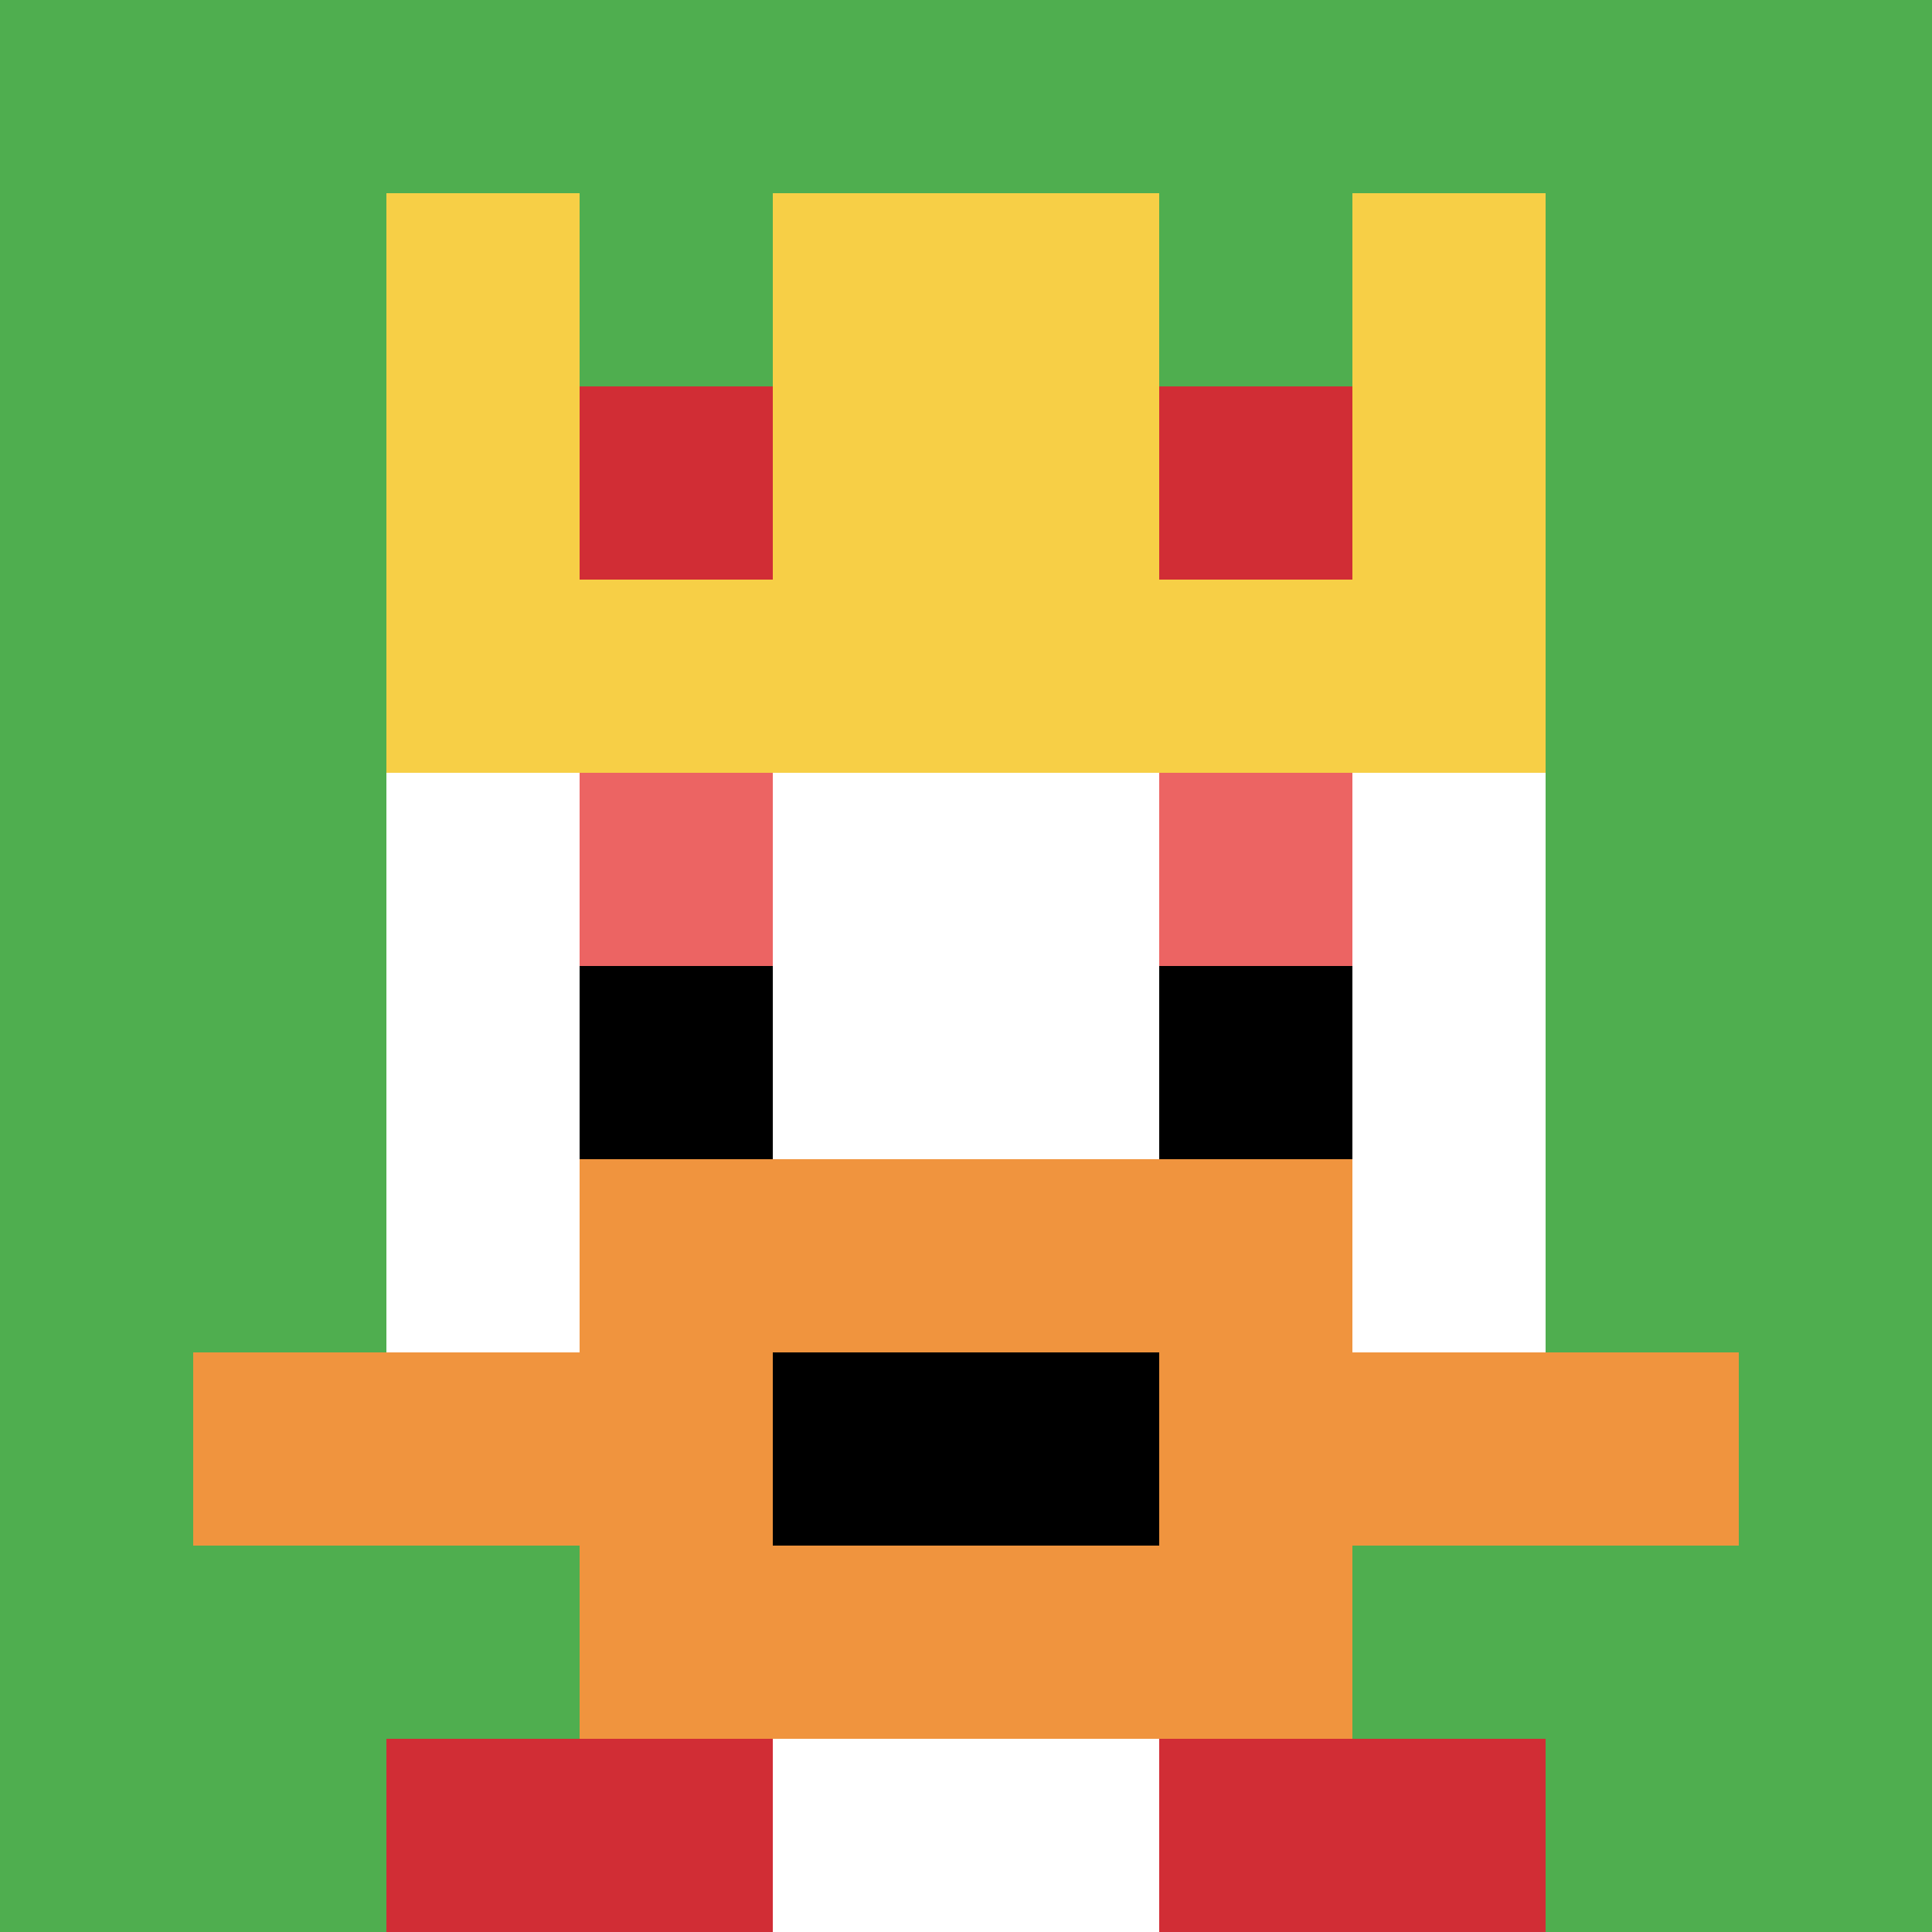
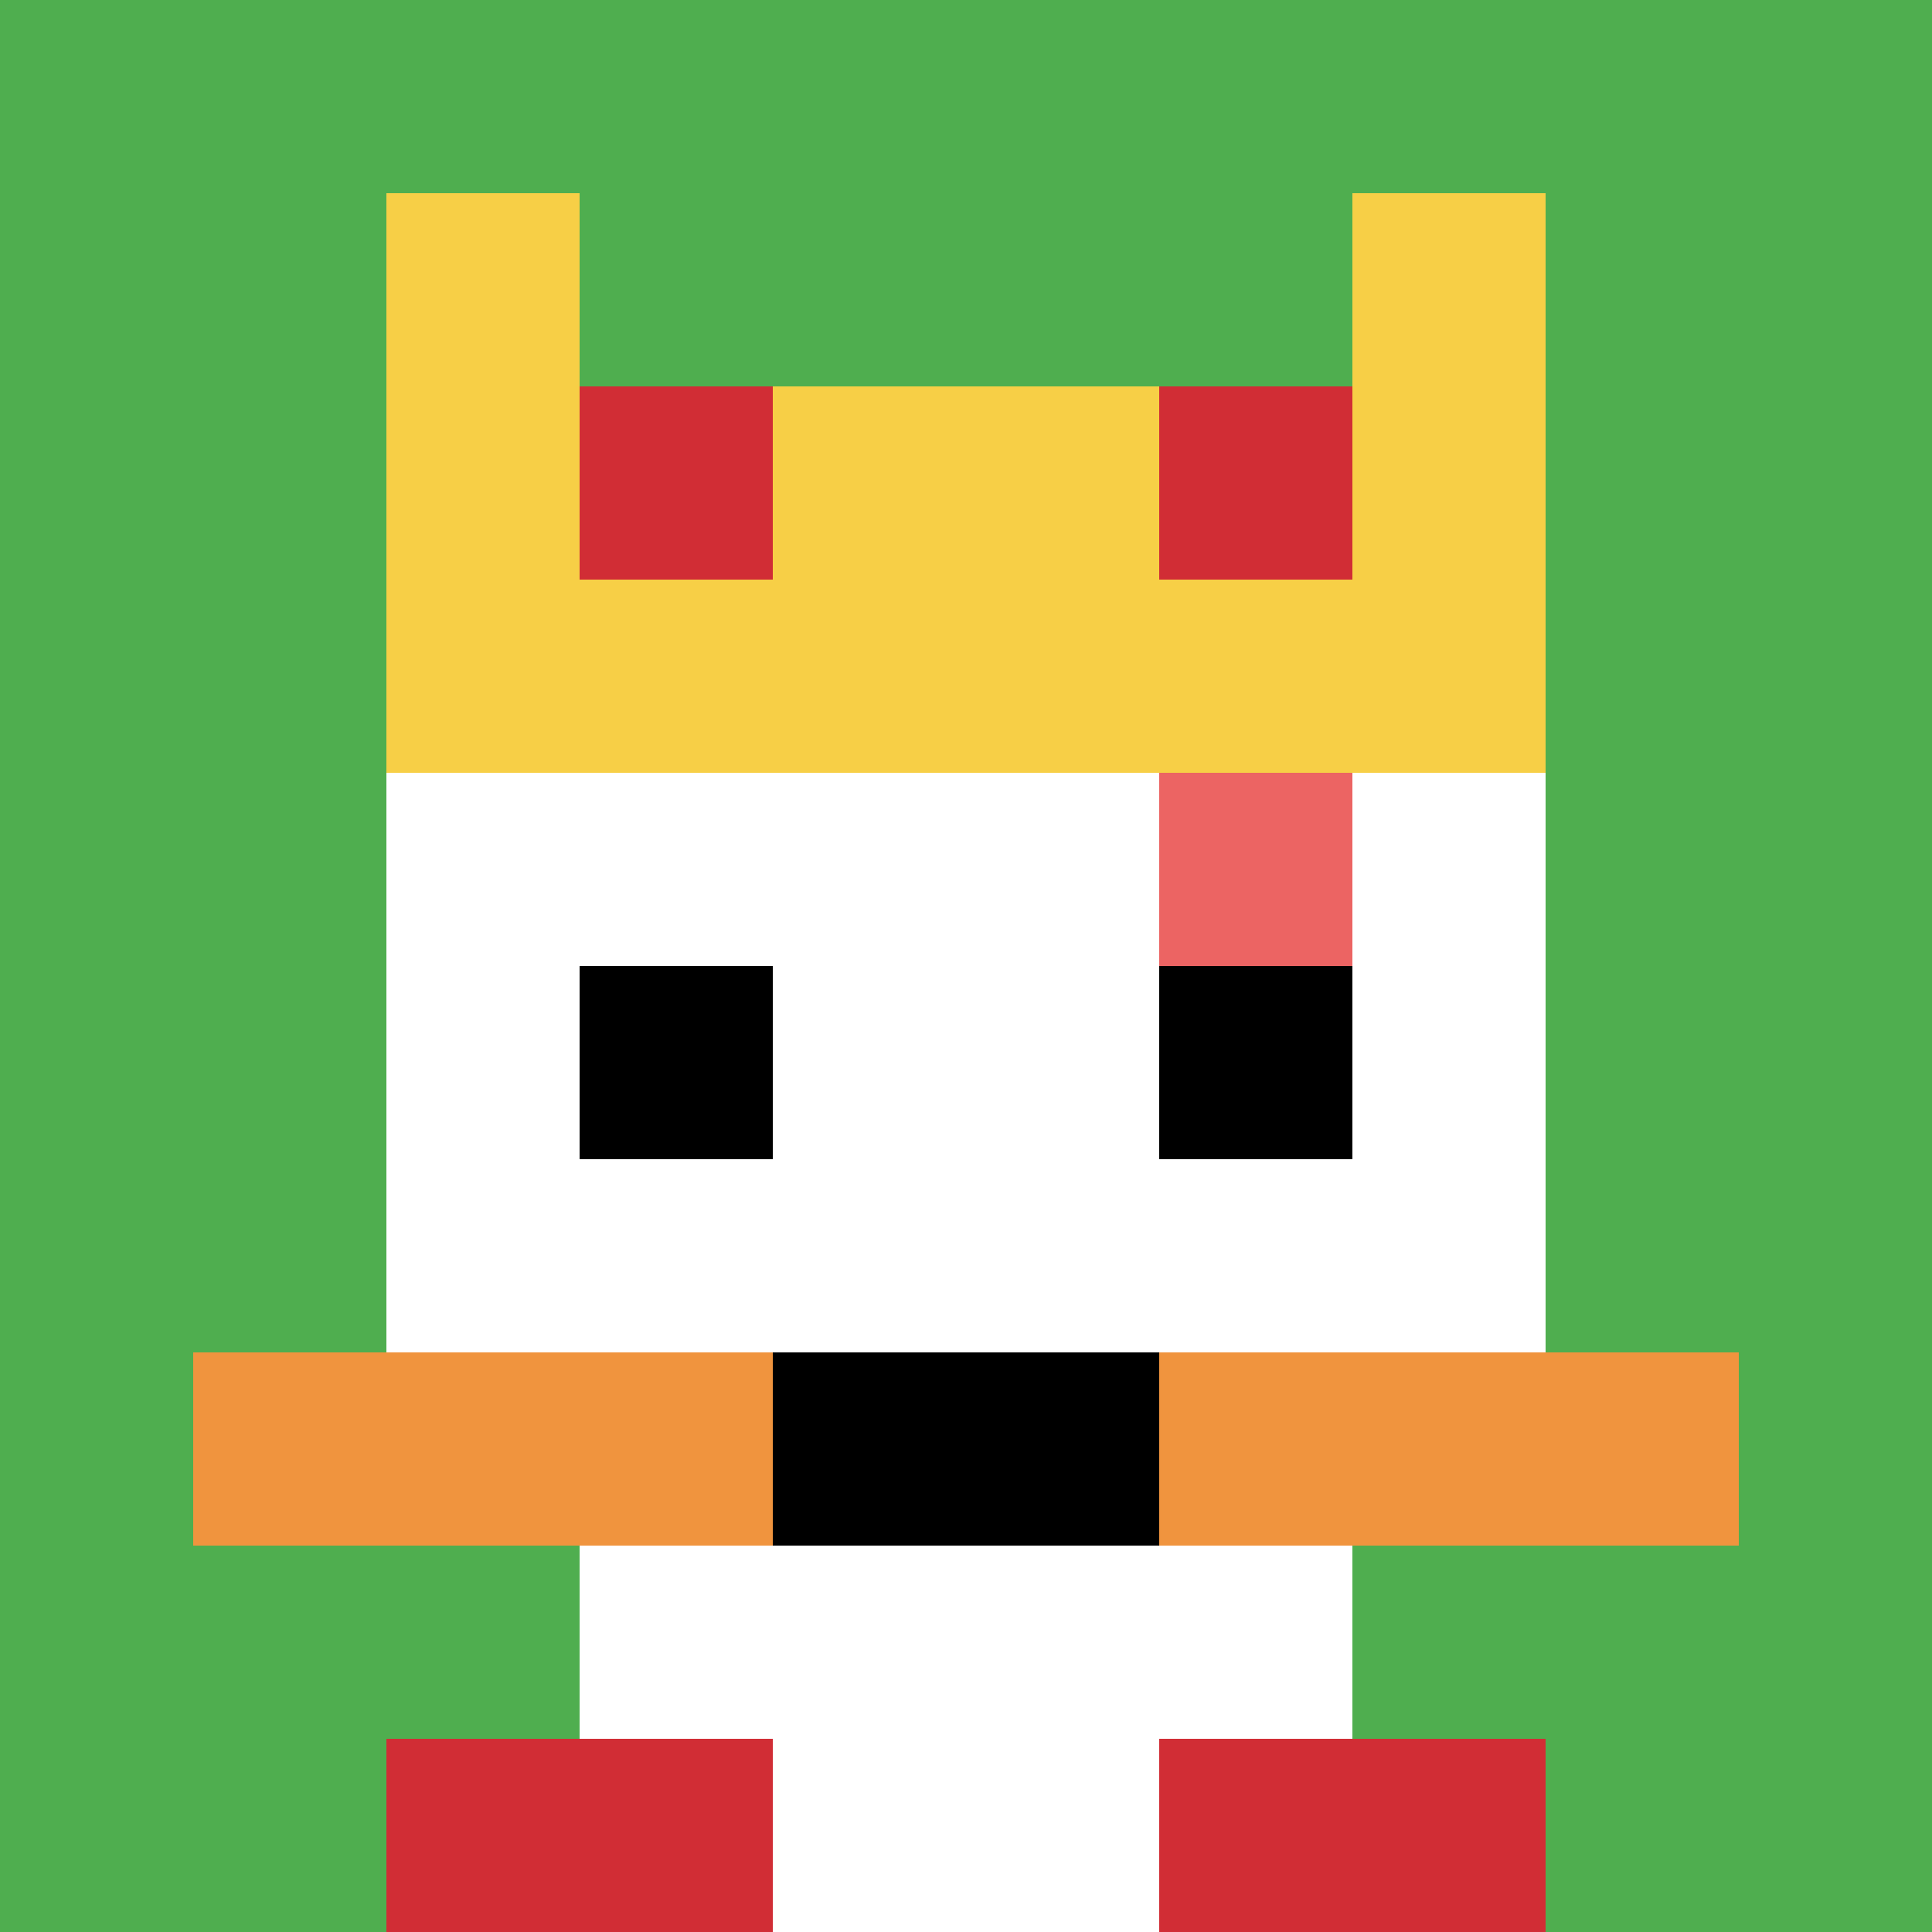
<svg xmlns="http://www.w3.org/2000/svg" version="1.1" width="1286" height="1286">
  <title>'goose-pfp-281710' by Dmitri Cherniak</title>
  <desc>seed=281710
backgroundColor=#ffffff
padding=20
innerPadding=0
timeout=500
dimension=1
border=false
Save=function(){return n.handleSave()}
frame=659

Rendered at Wed Oct 04 2023 02:38:28 GMT-0300 (Horário Padrão de Brasília)
Generated in &lt;1ms
</desc>
  <defs />
  <rect width="100%" height="100%" fill="#ffffff" />
  <g>
    <g id="0-0">
      <rect x="0" y="0" height="1286" width="1286" fill="#4FAE4F" />
      <g>
        <rect id="0-0-3-2-4-7" x="385.8" y="257.2" width="514.4" height="900.2" fill="#ffffff" />
        <rect id="0-0-2-3-6-5" x="257.2" y="385.8" width="771.6" height="643" fill="#ffffff" />
        <rect id="0-0-4-8-2-2" x="514.4" y="1028.8" width="257.2" height="257.2" fill="#ffffff" />
        <rect id="0-0-1-7-8-1" x="128.6" y="900.2" width="1028.8" height="128.6" fill="#F0943E" />
-         <rect id="0-0-3-6-4-3" x="385.8" y="771.6" width="514.4" height="385.8" fill="#F0943E" />
        <rect id="0-0-4-7-2-1" x="514.4" y="900.2" width="257.2" height="128.6" fill="#000000" />
-         <rect id="0-0-3-4-1-1" x="385.8" y="514.4" width="128.6" height="128.6" fill="#EC6463" />
        <rect id="0-0-6-4-1-1" x="771.6" y="514.4" width="128.6" height="128.6" fill="#EC6463" />
        <rect id="0-0-3-5-1-1" x="385.8" y="643" width="128.6" height="128.6" fill="#000000" />
        <rect id="0-0-6-5-1-1" x="771.6" y="643" width="128.6" height="128.6" fill="#000000" />
        <rect id="0-0-2-1-1-2" x="257.2" y="128.6" width="128.6" height="257.2" fill="#F7CF46" />
-         <rect id="0-0-4-1-2-2" x="514.4" y="128.6" width="257.2" height="257.2" fill="#F7CF46" />
        <rect id="0-0-7-1-1-2" x="900.2" y="128.6" width="128.6" height="257.2" fill="#F7CF46" />
        <rect id="0-0-2-2-6-2" x="257.2" y="257.2" width="771.6" height="257.2" fill="#F7CF46" />
        <rect id="0-0-3-2-1-1" x="385.8" y="257.2" width="128.6" height="128.6" fill="#D12D35" />
        <rect id="0-0-6-2-1-1" x="771.6" y="257.2" width="128.6" height="128.6" fill="#D12D35" />
        <rect id="0-0-2-9-2-1" x="257.2" y="1157.4" width="257.2" height="128.6" fill="#D12D35" />
        <rect id="0-0-6-9-2-1" x="771.6" y="1157.4" width="257.2" height="128.6" fill="#D12D35" />
      </g>
      <rect x="0" y="0" stroke="white" stroke-width="0" height="1286" width="1286" fill="none" />
    </g>
  </g>
</svg>